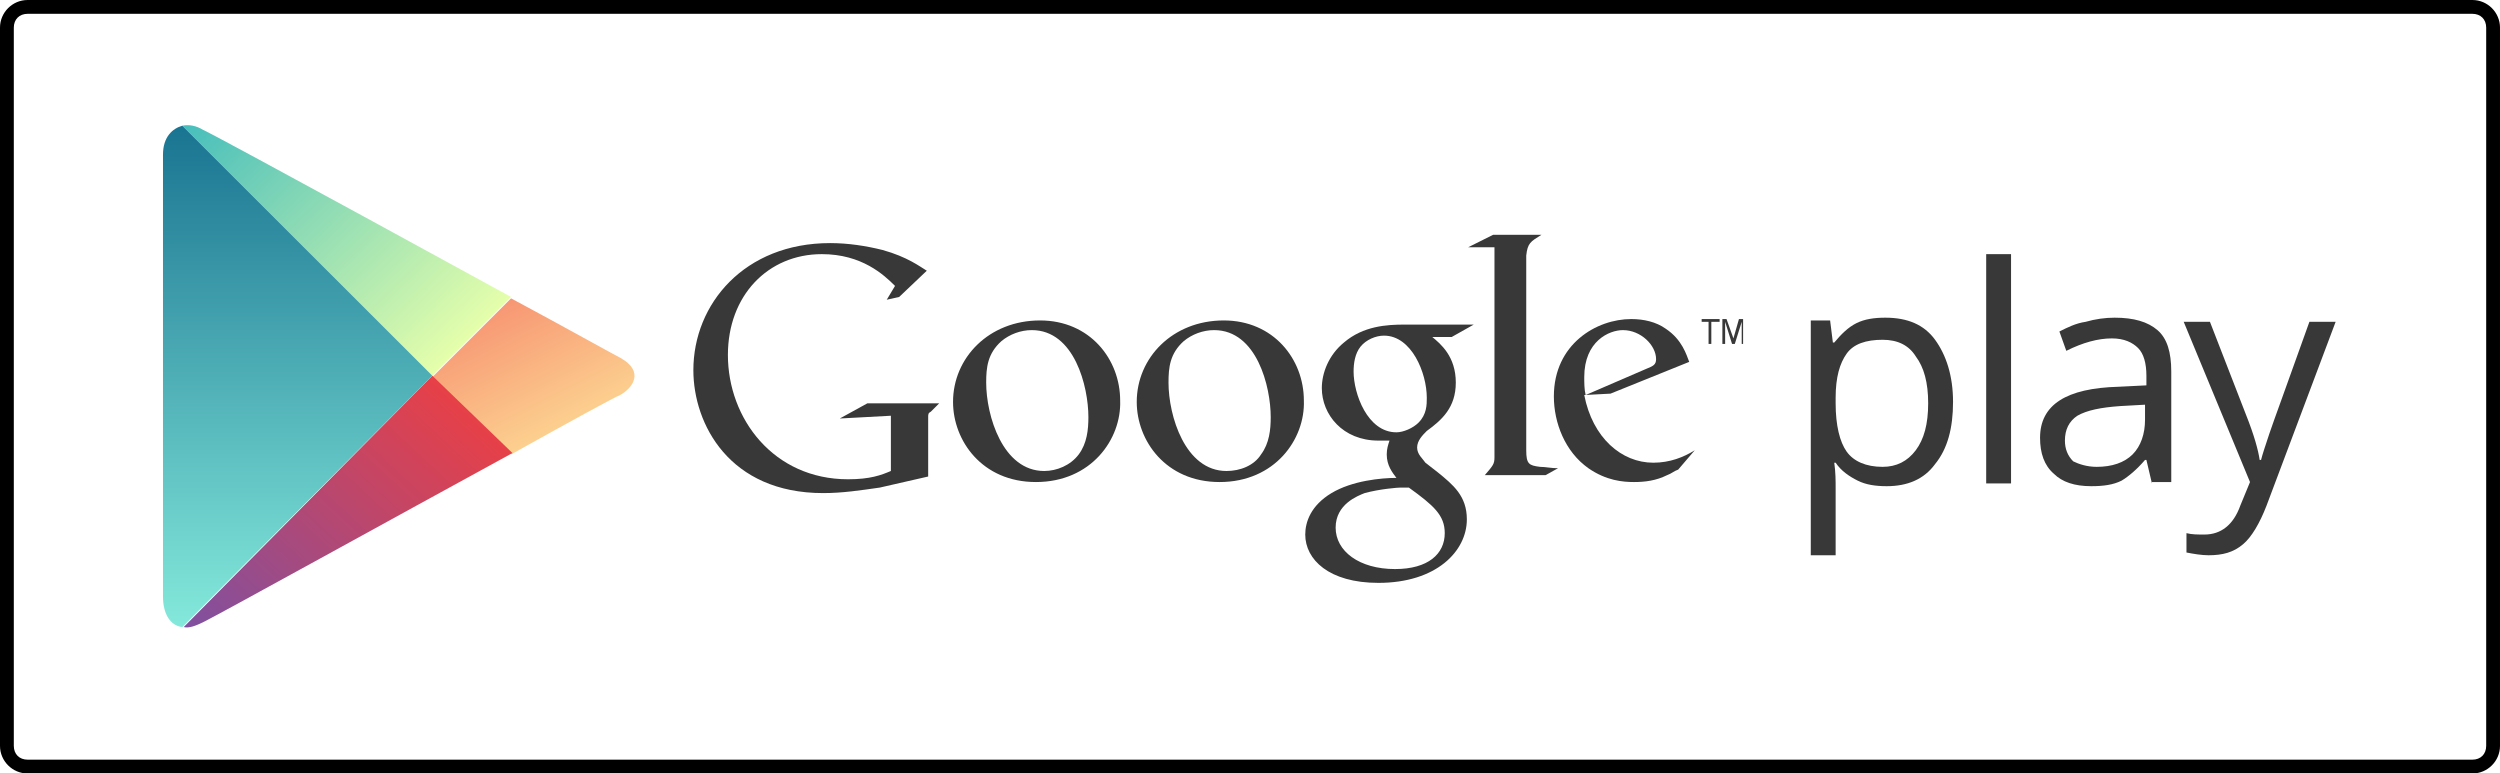
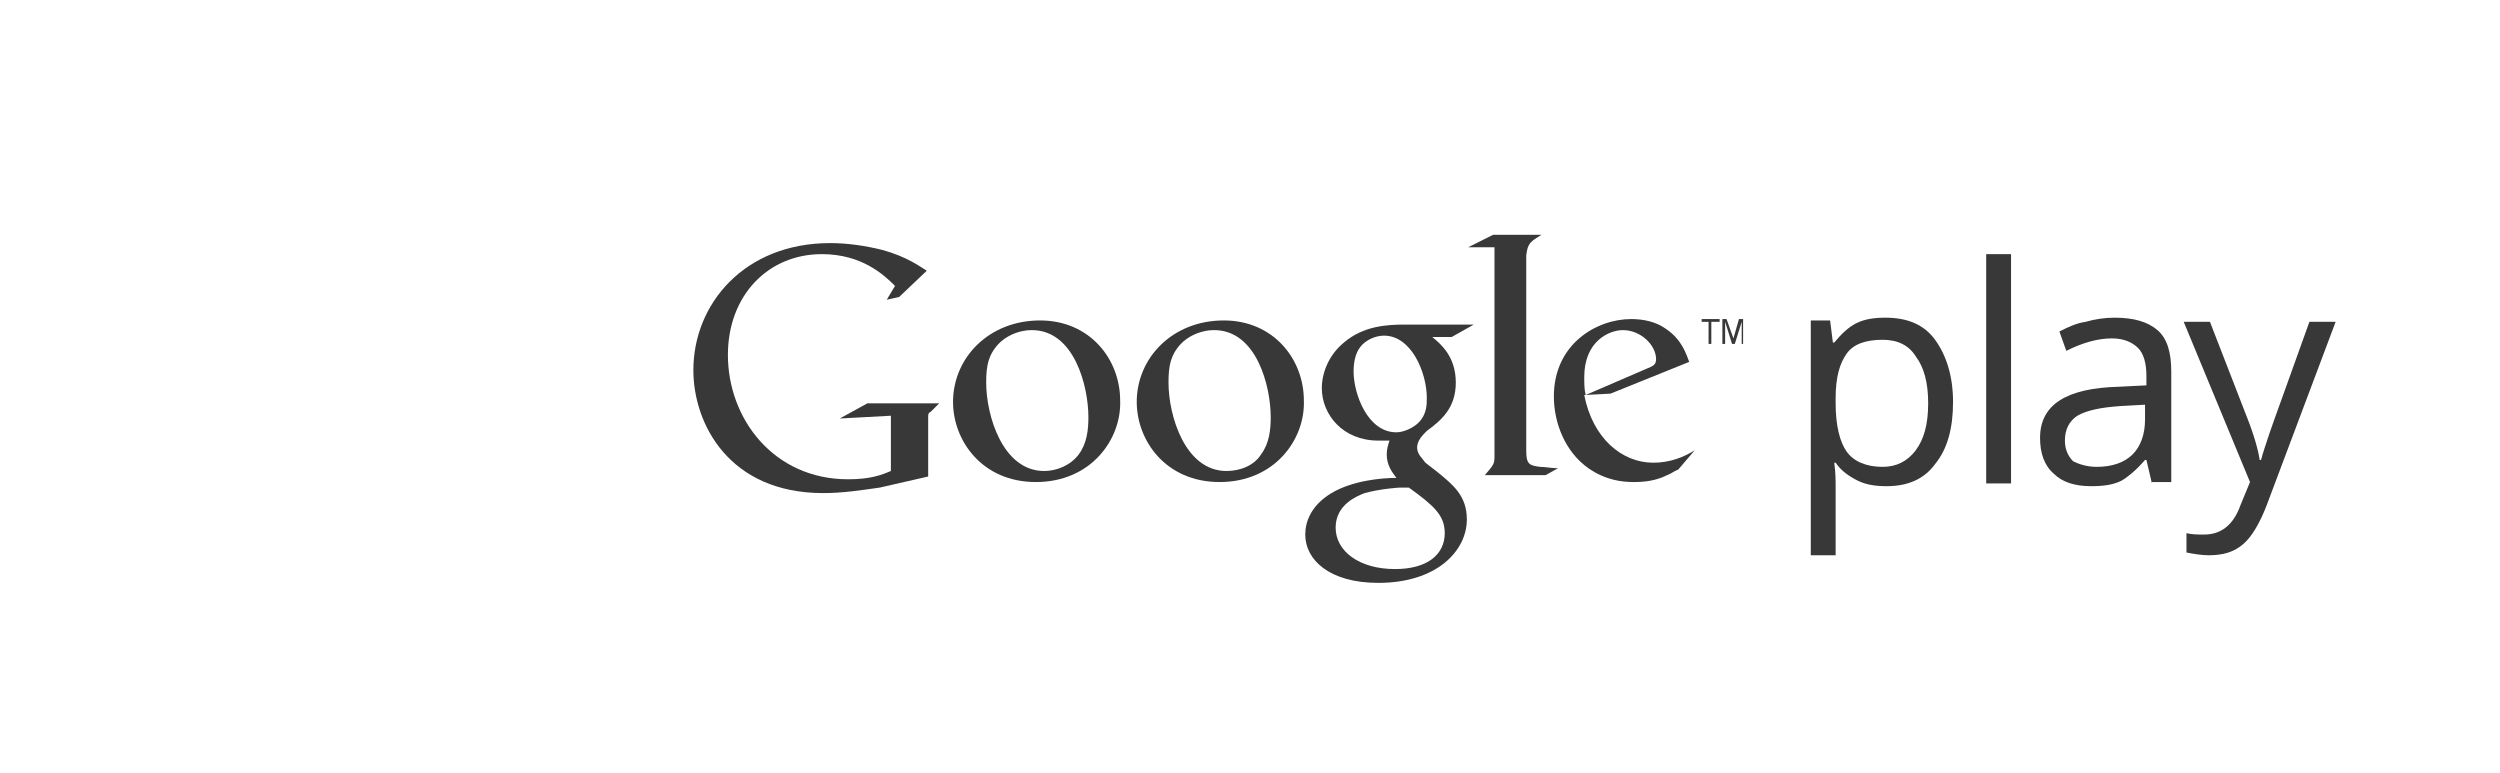
<svg xmlns="http://www.w3.org/2000/svg" version="1.1" id="Layer_1" x="0px" y="0px" viewBox="0 0 181 56" style="enable-background:new 0 0 181 56;" xml:space="preserve">
  <style type="text/css">
	.st0{fill:#383838;}
	.st1{fill:url(#SVGID_1_);}
	.st2{fill:url(#SVGID_2_);}
	.st3{fill:url(#SVGID_3_);}
	.st4{fill:url(#SVGID_4_);}
</style>
  <g>
-     <path d="M179,1c0.6,0,1,0.4,1,1v52c0,0.6-0.4,1-1,1H2c-0.6,0-1-0.4-1-1V2c0-0.6,0.4-1,1-1H179 M179,0H2C0.9,0,0,0.9,0,2v52   c0,1.1,0.9,2,2,2h177c1.1,0,2-0.9,2-2V2C181,0.9,180.1,0,179,0L179,0z" />
-   </g>
+     </g>
  <g>
    <g>
      <linearGradient id="SVGID_1_" gradientUnits="userSpaceOnUse" x1="40.647" y1="31.018" x2="36.052" y2="22.001">
        <stop offset="0" style="stop-color:#FCD08F" />
        <stop offset="1" style="stop-color:#F79673" />
      </linearGradient>
-       <path class="st1" d="M37,32.9c4.3-2.4,7.6-4.2,7.9-4.3c0.9-0.5,1.8-1.7,0-2.7c-0.6-0.3-3.8-2.1-7.9-4.3l-5.7,5.7L37,32.9z" />
      <linearGradient id="SVGID_2_" gradientUnits="userSpaceOnUse" x1="33.966" y1="29.676" x2="16.471" y2="48.436">
        <stop offset="0" style="stop-color:#E74047" />
        <stop offset="1" style="stop-color:#7F50A0" />
      </linearGradient>
-       <path class="st2" d="M31.3,27.2L13.3,45.4c0.4,0.1,0.9-0.1,1.5-0.4c1.2-0.6,13.7-7.5,22.3-12.2L31.3,27.2z" />
      <linearGradient id="SVGID_3_" gradientUnits="userSpaceOnUse" x1="34.059" y1="24.588" x2="16.287" y2="6.185">
        <stop offset="0" style="stop-color:#E6FFAB" />
        <stop offset="1" style="stop-color:#47BEBC" />
      </linearGradient>
-       <path class="st3" d="M31.3,27.2l5.7-5.7c0,0-21-11.5-22.3-12.1c-0.5-0.3-1-0.4-1.5-0.3L31.3,27.2z" />
      <linearGradient id="SVGID_4_" gradientUnits="userSpaceOnUse" x1="21.608" y1="45.437" x2="21.608" y2="9.125">
        <stop offset="0" style="stop-color:#84E9DB" />
        <stop offset="1" style="stop-color:#197491" />
      </linearGradient>
-       <path class="st4" d="M31.3,27.2L13.2,9.1c-0.7,0.2-1.4,0.8-1.4,2.1c0,2.1,0,30.3,0,32c0,1.2,0.5,2.1,1.4,2.2L31.3,27.2z" />
    </g>
    <g>
      <g>
        <path class="st0" d="M136.6,35.2c-0.8,0-1.5-0.1-2.1-0.4c-0.6-0.3-1.2-0.7-1.6-1.3h-0.1c0.1,0.7,0.1,1.3,0.1,1.9v4.8h-1.8v-17     h1.4l0.2,1.6h0.1c0.5-0.6,1-1.1,1.6-1.4c0.6-0.3,1.3-0.4,2.1-0.4c1.6,0,2.8,0.5,3.6,1.6c0.8,1.1,1.3,2.6,1.3,4.5     c0,1.9-0.4,3.4-1.3,4.5C139.3,34.7,138.1,35.2,136.6,35.2z M136.3,24.6c-1.2,0-2.1,0.3-2.6,1c-0.5,0.7-0.8,1.7-0.8,3.2v0.4     c0,1.6,0.3,2.8,0.8,3.5c0.5,0.7,1.4,1.1,2.6,1.1c1,0,1.8-0.4,2.4-1.2c0.6-0.8,0.9-1.9,0.9-3.4c0-1.5-0.3-2.6-0.9-3.4     C138.2,25,137.4,24.6,136.3,24.6z" />
        <path class="st0" d="M145.6,35h-1.8V18.4h1.8V35z" />
        <path class="st0" d="M155.8,35l-0.4-1.7h-0.1c-0.6,0.7-1.2,1.2-1.7,1.5c-0.6,0.3-1.3,0.4-2.2,0.4c-1.2,0-2.1-0.3-2.7-0.9     c-0.7-0.6-1-1.5-1-2.6c0-2.4,1.9-3.6,5.7-3.7l2-0.1v-0.7c0-0.9-0.2-1.6-0.6-2c-0.4-0.4-1-0.7-1.9-0.7c-1,0-2.1,0.3-3.3,0.9     l-0.5-1.4c0.6-0.3,1.2-0.6,1.9-0.7c0.7-0.2,1.4-0.3,2.1-0.3c1.4,0,2.4,0.3,3.1,0.9c0.7,0.6,1,1.6,1,3v8H155.8z M151.8,33.8     c1.1,0,2-0.3,2.6-0.9c0.6-0.6,0.9-1.5,0.9-2.5v-1.1l-1.8,0.1c-1.4,0.1-2.4,0.3-3.1,0.7c-0.6,0.4-0.9,1-0.9,1.8     c0,0.6,0.2,1.1,0.6,1.5C150.5,33.6,151.1,33.8,151.8,33.8z" />
        <path class="st0" d="M158.1,23.3h1.9l2.6,6.7c0.6,1.5,0.9,2.6,1,3.3h0.1c0.1-0.4,0.3-1,0.6-1.9c0.3-0.9,1.3-3.6,2.9-8.1h1.9     l-5,13.3c-0.5,1.3-1.1,2.3-1.7,2.8c-0.7,0.6-1.5,0.8-2.5,0.8c-0.5,0-1.1-0.1-1.6-0.2v-1.4c0.4,0.1,0.8,0.1,1.3,0.1     c1.2,0,2.1-0.7,2.6-2.1l0.7-1.7L158.1,23.3z" />
      </g>
      <g>
        <path class="st0" d="M103.7,24.4c0.6,0.5,1.7,1.4,1.7,3.3c0,1.8-1,2.7-2.1,3.5c-0.3,0.3-0.7,0.7-0.7,1.2c0,0.5,0.4,0.8,0.6,1.1     l0.9,0.7c1.1,0.9,2.1,1.7,2.1,3.4c0,2.3-2.2,4.6-6.4,4.6c-3.6,0-5.3-1.7-5.3-3.5c0-0.9,0.4-2.1,1.9-3c1.5-0.9,3.6-1.1,4.7-1.1     c-0.3-0.4-0.7-0.9-0.7-1.7c0-0.4,0.1-0.7,0.2-1c-0.3,0-0.5,0-0.8,0c-2.6,0-4.1-1.9-4.1-3.8c0-1.1,0.5-2.4,1.6-3.3     c1.4-1.2,3.1-1.3,4.4-1.3h5l-1.6,0.9H103.7z M102,35.3c-0.2,0-0.3,0-0.6,0c-0.2,0-1.5,0.1-2.6,0.4c-0.5,0.2-2.1,0.8-2.1,2.5     c0,1.7,1.7,3,4.3,3c2.4,0,3.6-1.1,3.6-2.6C104.6,37.3,103.8,36.6,102,35.3z M102.7,30.6c0.6-0.6,0.6-1.3,0.6-1.8     c0-1.8-1.1-4.5-3.1-4.5c-0.6,0-1.3,0.3-1.7,0.8c-0.4,0.5-0.5,1.2-0.5,1.8c0,1.6,1,4.4,3.1,4.4C101.6,31.3,102.3,31,102.7,30.6z" />
        <path class="st0" d="M88.3,34.9c-3.9,0-6-3-6-5.8c0-3.2,2.6-5.9,6.3-5.9c3.6,0,5.8,2.8,5.8,5.8C94.5,31.8,92.3,34.9,88.3,34.9z      M91.3,32.9c0.6-0.8,0.7-1.8,0.7-2.7c0-2.2-1-6.3-4.1-6.3c-0.8,0-1.6,0.3-2.2,0.8c-1,0.9-1.1,1.9-1.1,3c0,2.4,1.2,6.4,4.2,6.4     C89.8,34.1,90.8,33.7,91.3,32.9z" />
        <path class="st0" d="M75,34.9c-3.9,0-6-3-6-5.8c0-3.2,2.6-5.9,6.3-5.9c3.6,0,5.8,2.8,5.8,5.8C81.2,31.8,79,34.9,75,34.9z      M78.1,32.9c0.6-0.8,0.7-1.8,0.7-2.7c0-2.2-1-6.3-4.1-6.3c-0.8,0-1.6,0.3-2.2,0.8c-1,0.9-1.1,1.9-1.1,3c0,2.4,1.2,6.4,4.2,6.4     C76.5,34.1,77.5,33.7,78.1,32.9z" />
        <path class="st0" d="M67.2,34.5l-3.5,0.8c-1.4,0.2-2.7,0.4-4.1,0.4c-6.8,0-9.4-5-9.4-8.9c0-4.8,3.7-9.2,9.9-9.2     c1.3,0,2.6,0.2,3.8,0.5c1.8,0.5,2.7,1.2,3.2,1.5l-2,1.9l-0.9,0.2l0.6-1c-0.8-0.8-2.4-2.3-5.3-2.3c-3.9,0-6.8,3-6.8,7.3     c0,4.6,3.3,9,8.7,9c1.6,0,2.4-0.3,3.1-0.6v-4l-3.7,0.2l2-1.1h5.2l-0.6,0.6c-0.2,0.1-0.2,0.2-0.2,0.4c0,0.2,0,0.9,0,1.2V34.5z" />
        <path class="st0" d="M111.5,33.8c-0.8-0.1-1-0.2-1-1.2v-0.3V18.7c0-0.1,0-0.1,0-0.2c0.1-0.9,0.3-1,1.1-1.5h-3.5l-1.8,0.9h1.9v0     l0,0v14.4v0.8c0,0.5-0.1,0.6-0.7,1.3h4.4l0.9-0.5C112.3,33.9,111.9,33.8,111.5,33.8z" />
        <path class="st0" d="M121.5,34c-0.3,0.1-0.5,0.3-0.8,0.4c-0.8,0.4-1.6,0.5-2.4,0.5c-0.8,0-2-0.1-3.3-1c-1.7-1.2-2.5-3.3-2.5-5.2     c0-3.8,3.1-5.6,5.6-5.6c0.9,0,1.8,0.2,2.5,0.7c1.2,0.8,1.5,1.9,1.7,2.4l-5.7,2.3l-1.9,0.1c0.6,3.1,2.7,4.9,5,4.9     c1.2,0,2.2-0.4,3-0.9L121.5,34z M119.2,26.7c0.5-0.2,0.7-0.3,0.7-0.7c0-1-1.1-2.1-2.4-2.1c-1,0-2.8,0.8-2.8,3.4     c0,0.4,0,0.9,0.1,1.3L119.2,26.7z" />
        <g>
          <path class="st0" d="M123.9,23.3v1.6h-0.2v-1.6h-0.5v-0.2h1.3v0.2H123.9z" />
          <path class="st0" d="M126.1,24.9v-1.6h0l-0.5,1.6h-0.2l-0.5-1.6h0v1.6h-0.2v-1.8h0.3l0.5,1.4h0l0.4-1.4h0.3v1.8H126.1z" />
        </g>
      </g>
    </g>
  </g>
</svg>